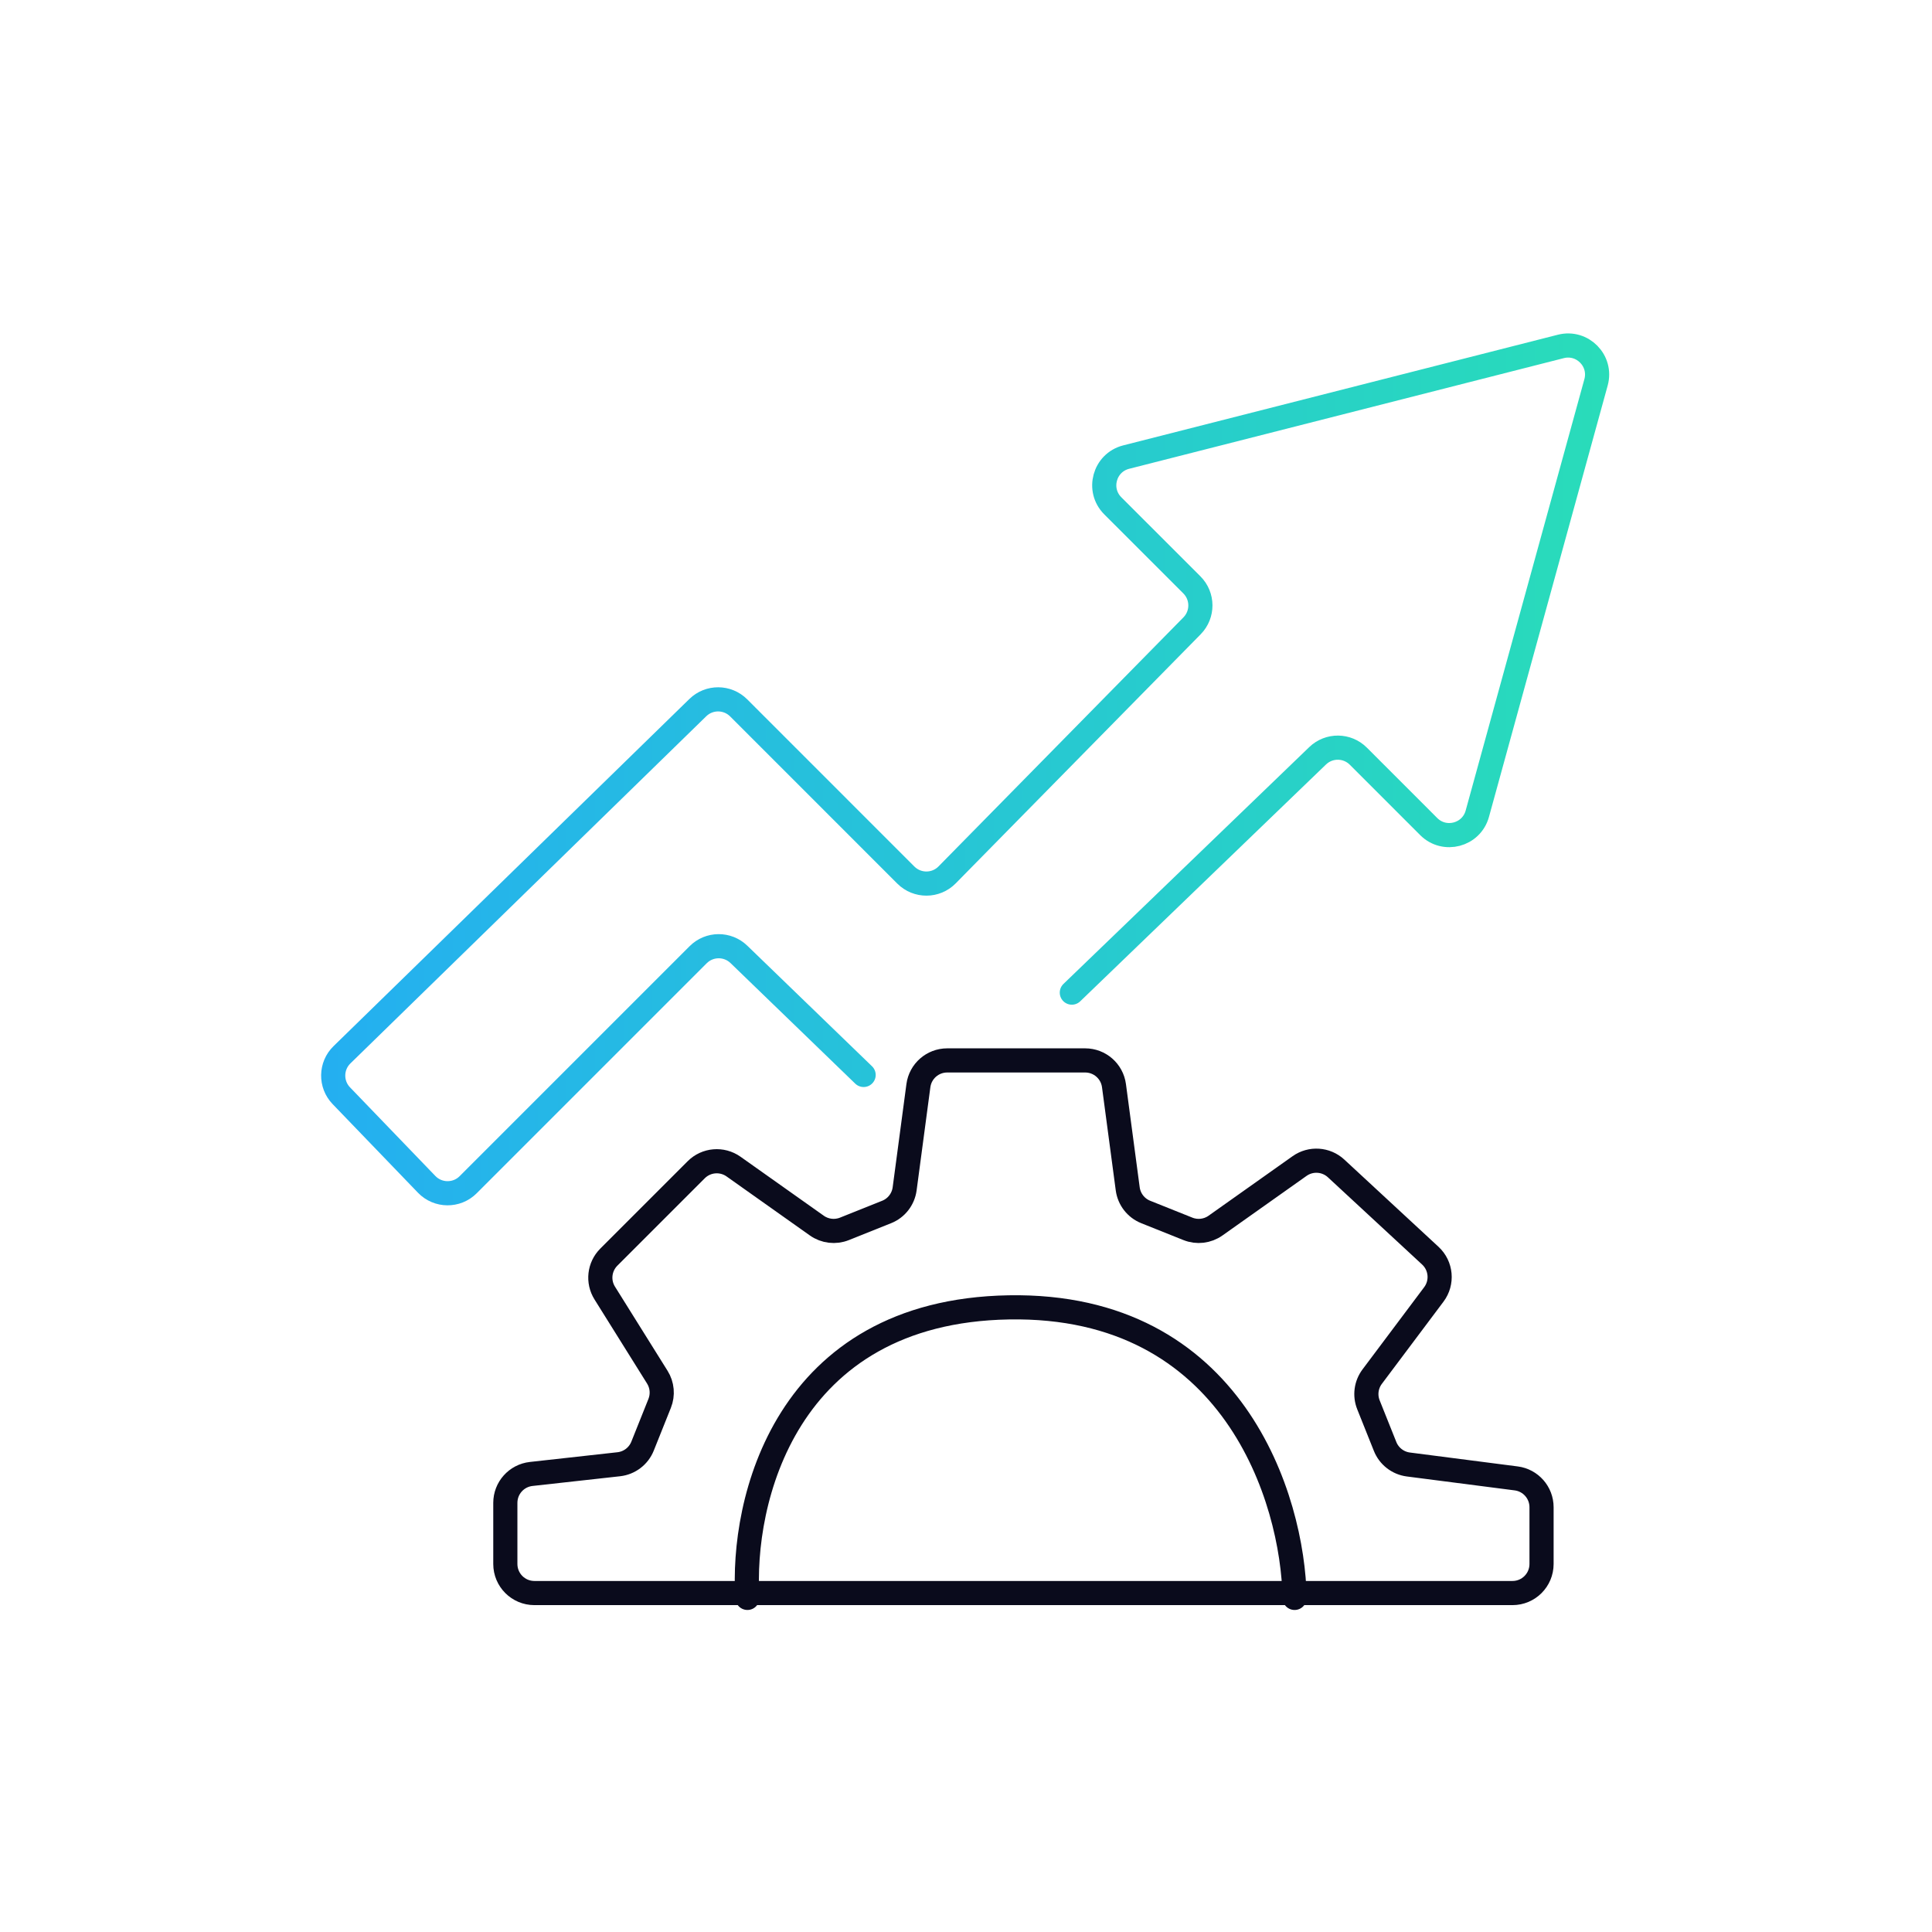
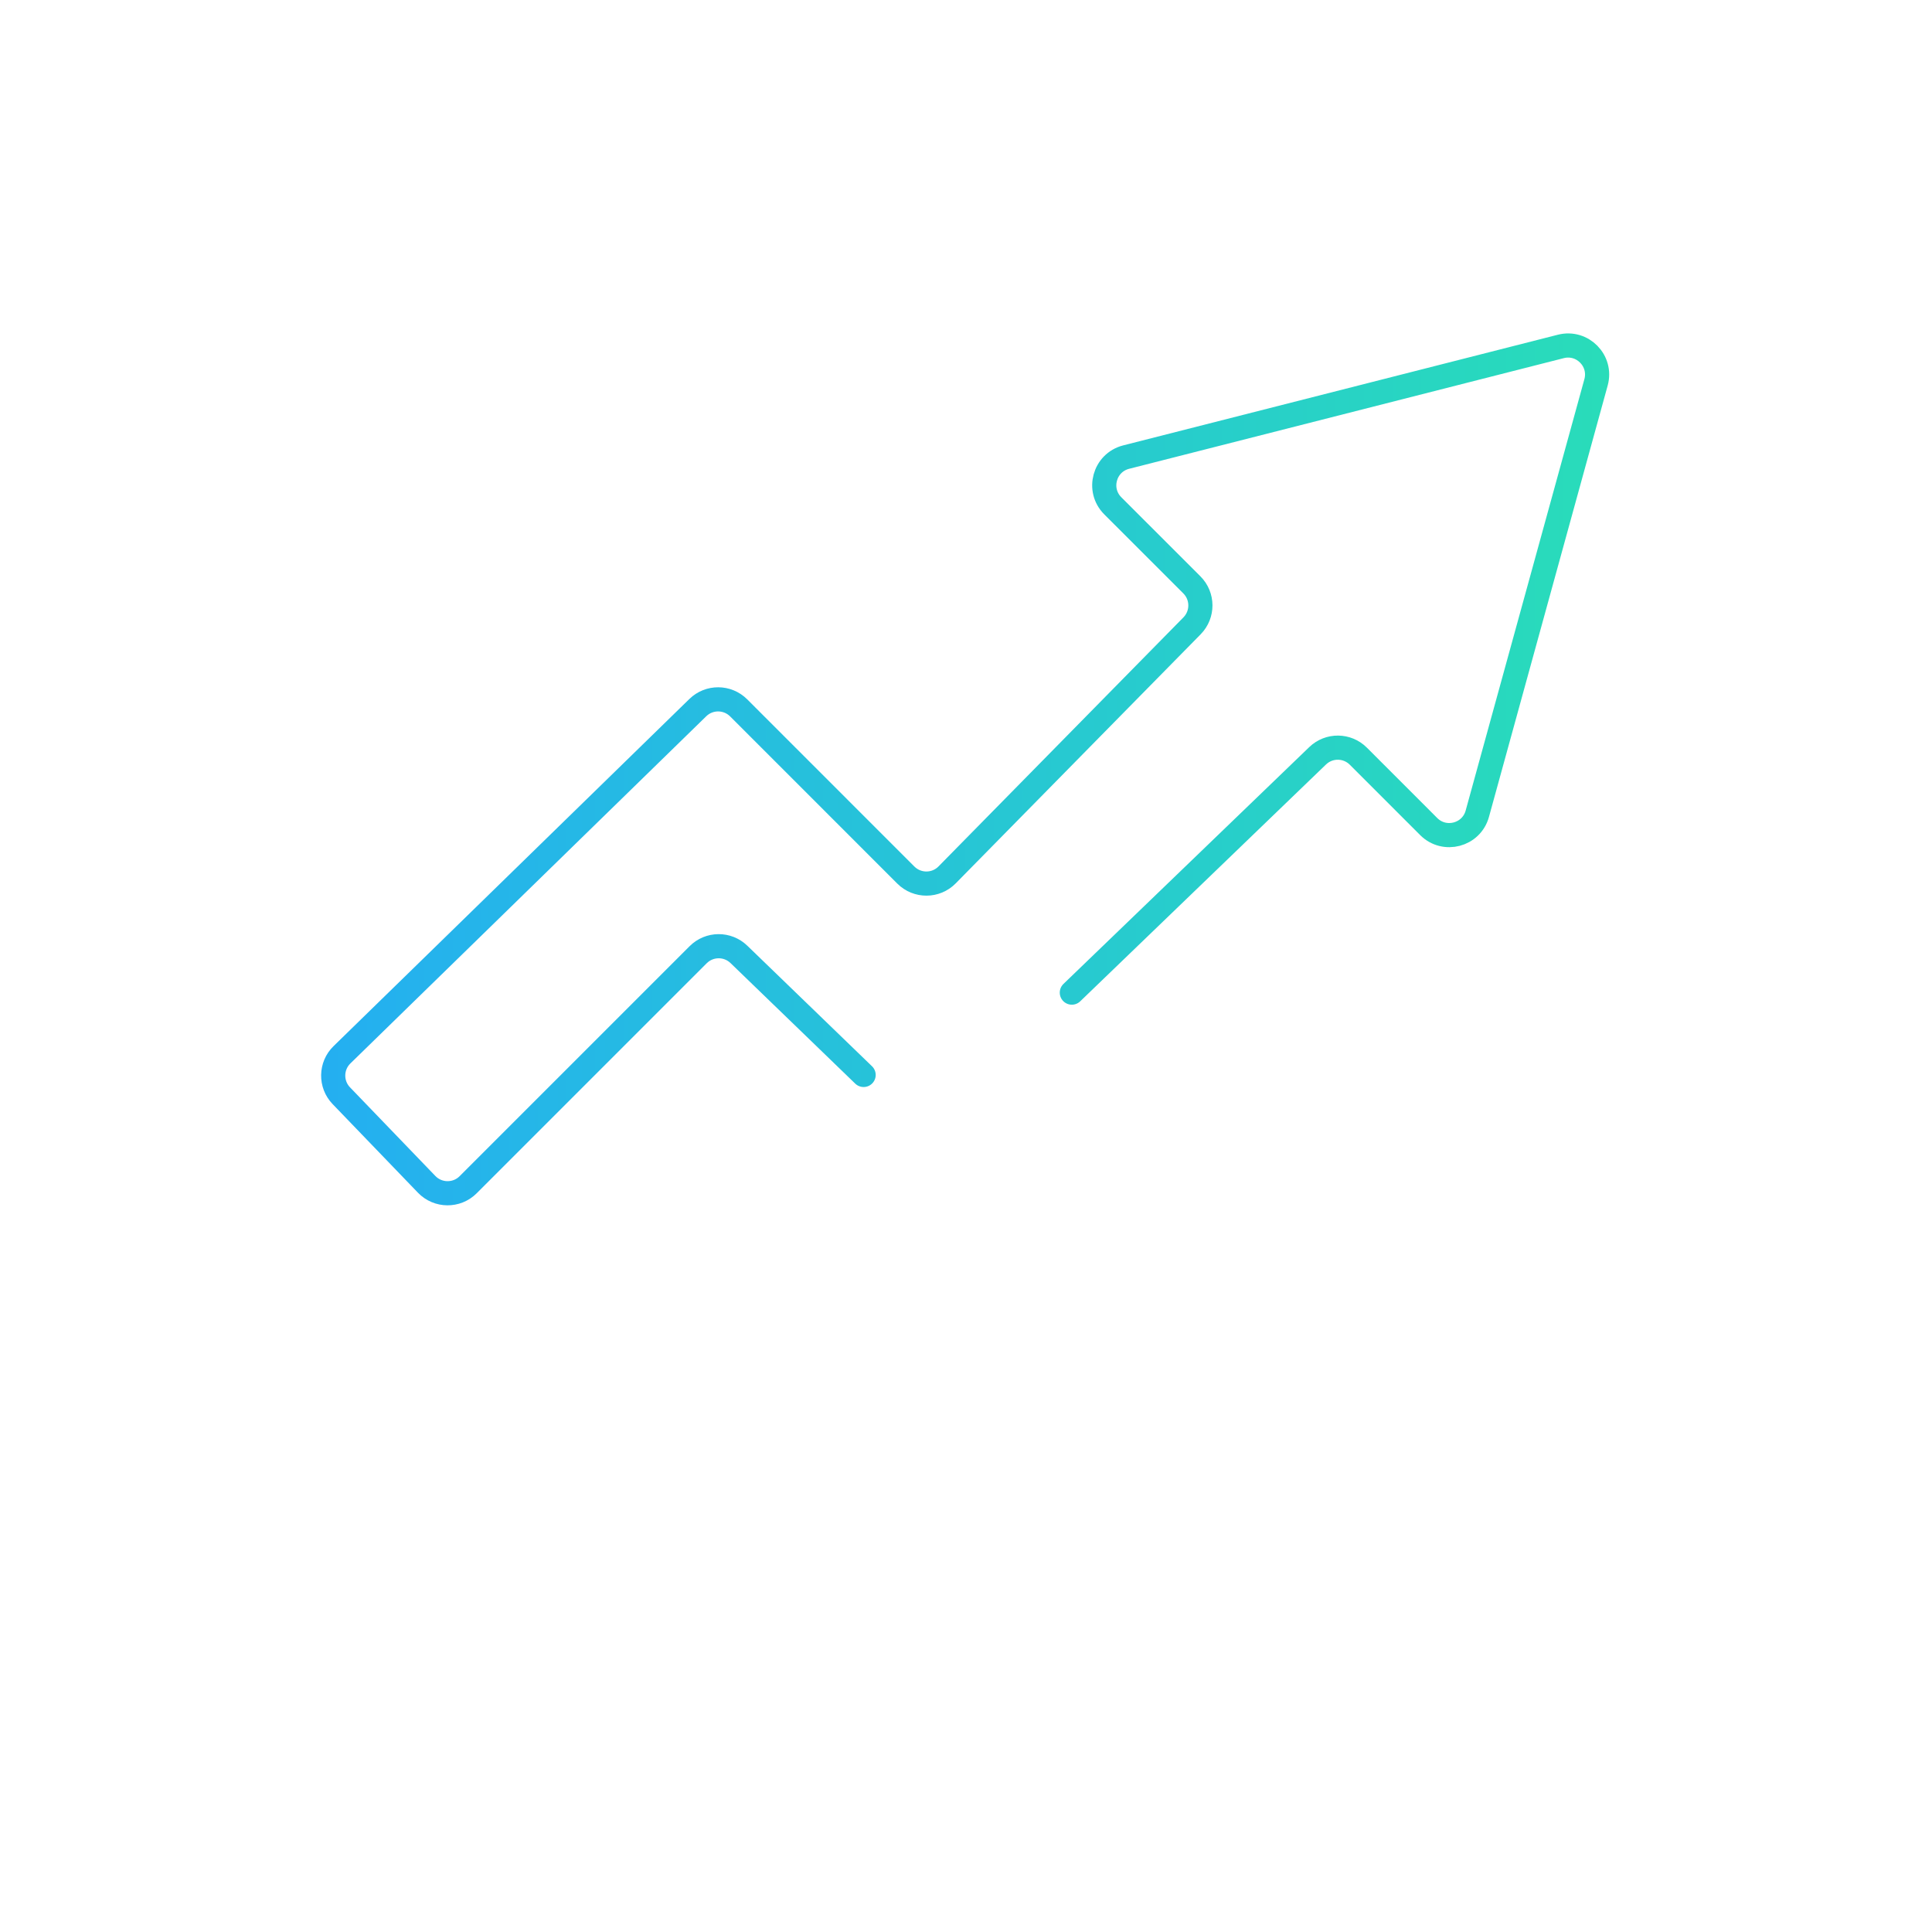
<svg xmlns="http://www.w3.org/2000/svg" width="100" height="100" viewBox="0 0 100 100" fill="none">
  <path d="M44.701 55.639L38.245 49.398C37.655 48.828 36.717 48.836 36.137 49.416L24.231 61.322C23.636 61.917 22.668 61.908 22.084 61.302L17.667 56.715C17.094 56.12 17.108 55.173 17.7 54.596L36.119 36.626C36.708 36.051 37.65 36.057 38.233 36.639L46.887 45.294C47.478 45.884 48.437 45.88 49.022 45.285L61.701 32.392C62.279 31.803 62.276 30.858 61.692 30.274L57.597 26.18C56.773 25.355 57.16 23.947 58.29 23.659L80.79 17.931C81.908 17.647 82.917 18.675 82.611 19.788L76.465 42.12C76.159 43.232 74.767 43.599 73.951 42.784L70.306 39.139C69.727 38.559 68.79 38.551 68.2 39.12L55.478 51.378" stroke="url(#paint0_linear_12899_202919)" stroke-width="1.25" stroke-linecap="round" />
-   <path d="M26.156 77.787V80.952C26.156 81.783 26.829 82.456 27.66 82.456H78.287C79.117 82.456 79.79 81.783 79.79 80.952V78.014C79.79 77.258 79.229 76.619 78.479 76.522L72.897 75.802C72.356 75.732 71.895 75.375 71.693 74.869L70.831 72.714C70.636 72.227 70.709 71.674 71.024 71.254L74.215 66.999C74.677 66.383 74.599 65.517 74.034 64.994L69.157 60.478C68.635 59.995 67.846 59.943 67.266 60.354L62.914 63.437C62.498 63.732 61.96 63.795 61.487 63.606L59.303 62.732C58.799 62.531 58.443 62.073 58.371 61.535L57.659 56.192C57.559 55.445 56.922 54.887 56.168 54.887H49.027C48.273 54.887 47.636 55.445 47.536 56.192L46.824 61.535C46.752 62.073 46.396 62.531 45.892 62.732L43.708 63.606C43.234 63.795 42.697 63.732 42.28 63.437L37.968 60.382C37.37 59.959 36.554 60.028 36.036 60.546L31.513 65.069C31.018 65.564 30.93 66.335 31.302 66.929L34.023 71.283C34.277 71.689 34.322 72.193 34.144 72.638L33.258 74.853C33.052 75.368 32.579 75.727 32.028 75.789L27.494 76.292C26.732 76.377 26.156 77.021 26.156 77.787Z" stroke="#0A0B1C" stroke-width="1.25" stroke-linecap="round" />
-   <path d="M38.687 82.707C38.353 77.778 40.592 67.87 52.221 67.669C63.85 67.469 66.925 77.611 67.008 82.707" stroke="#0A0B1C" stroke-width="1.25" stroke-linecap="round" />
  <defs>
    <linearGradient id="paint0_linear_12899_202919" x1="13.853" y1="39.85" x2="86.075" y2="39.85" gradientUnits="userSpaceOnUse">
      <stop stop-color="#24ADF3" />
      <stop offset="1" stop-color="#29DEB7" />
    </linearGradient>
  </defs>
</svg>